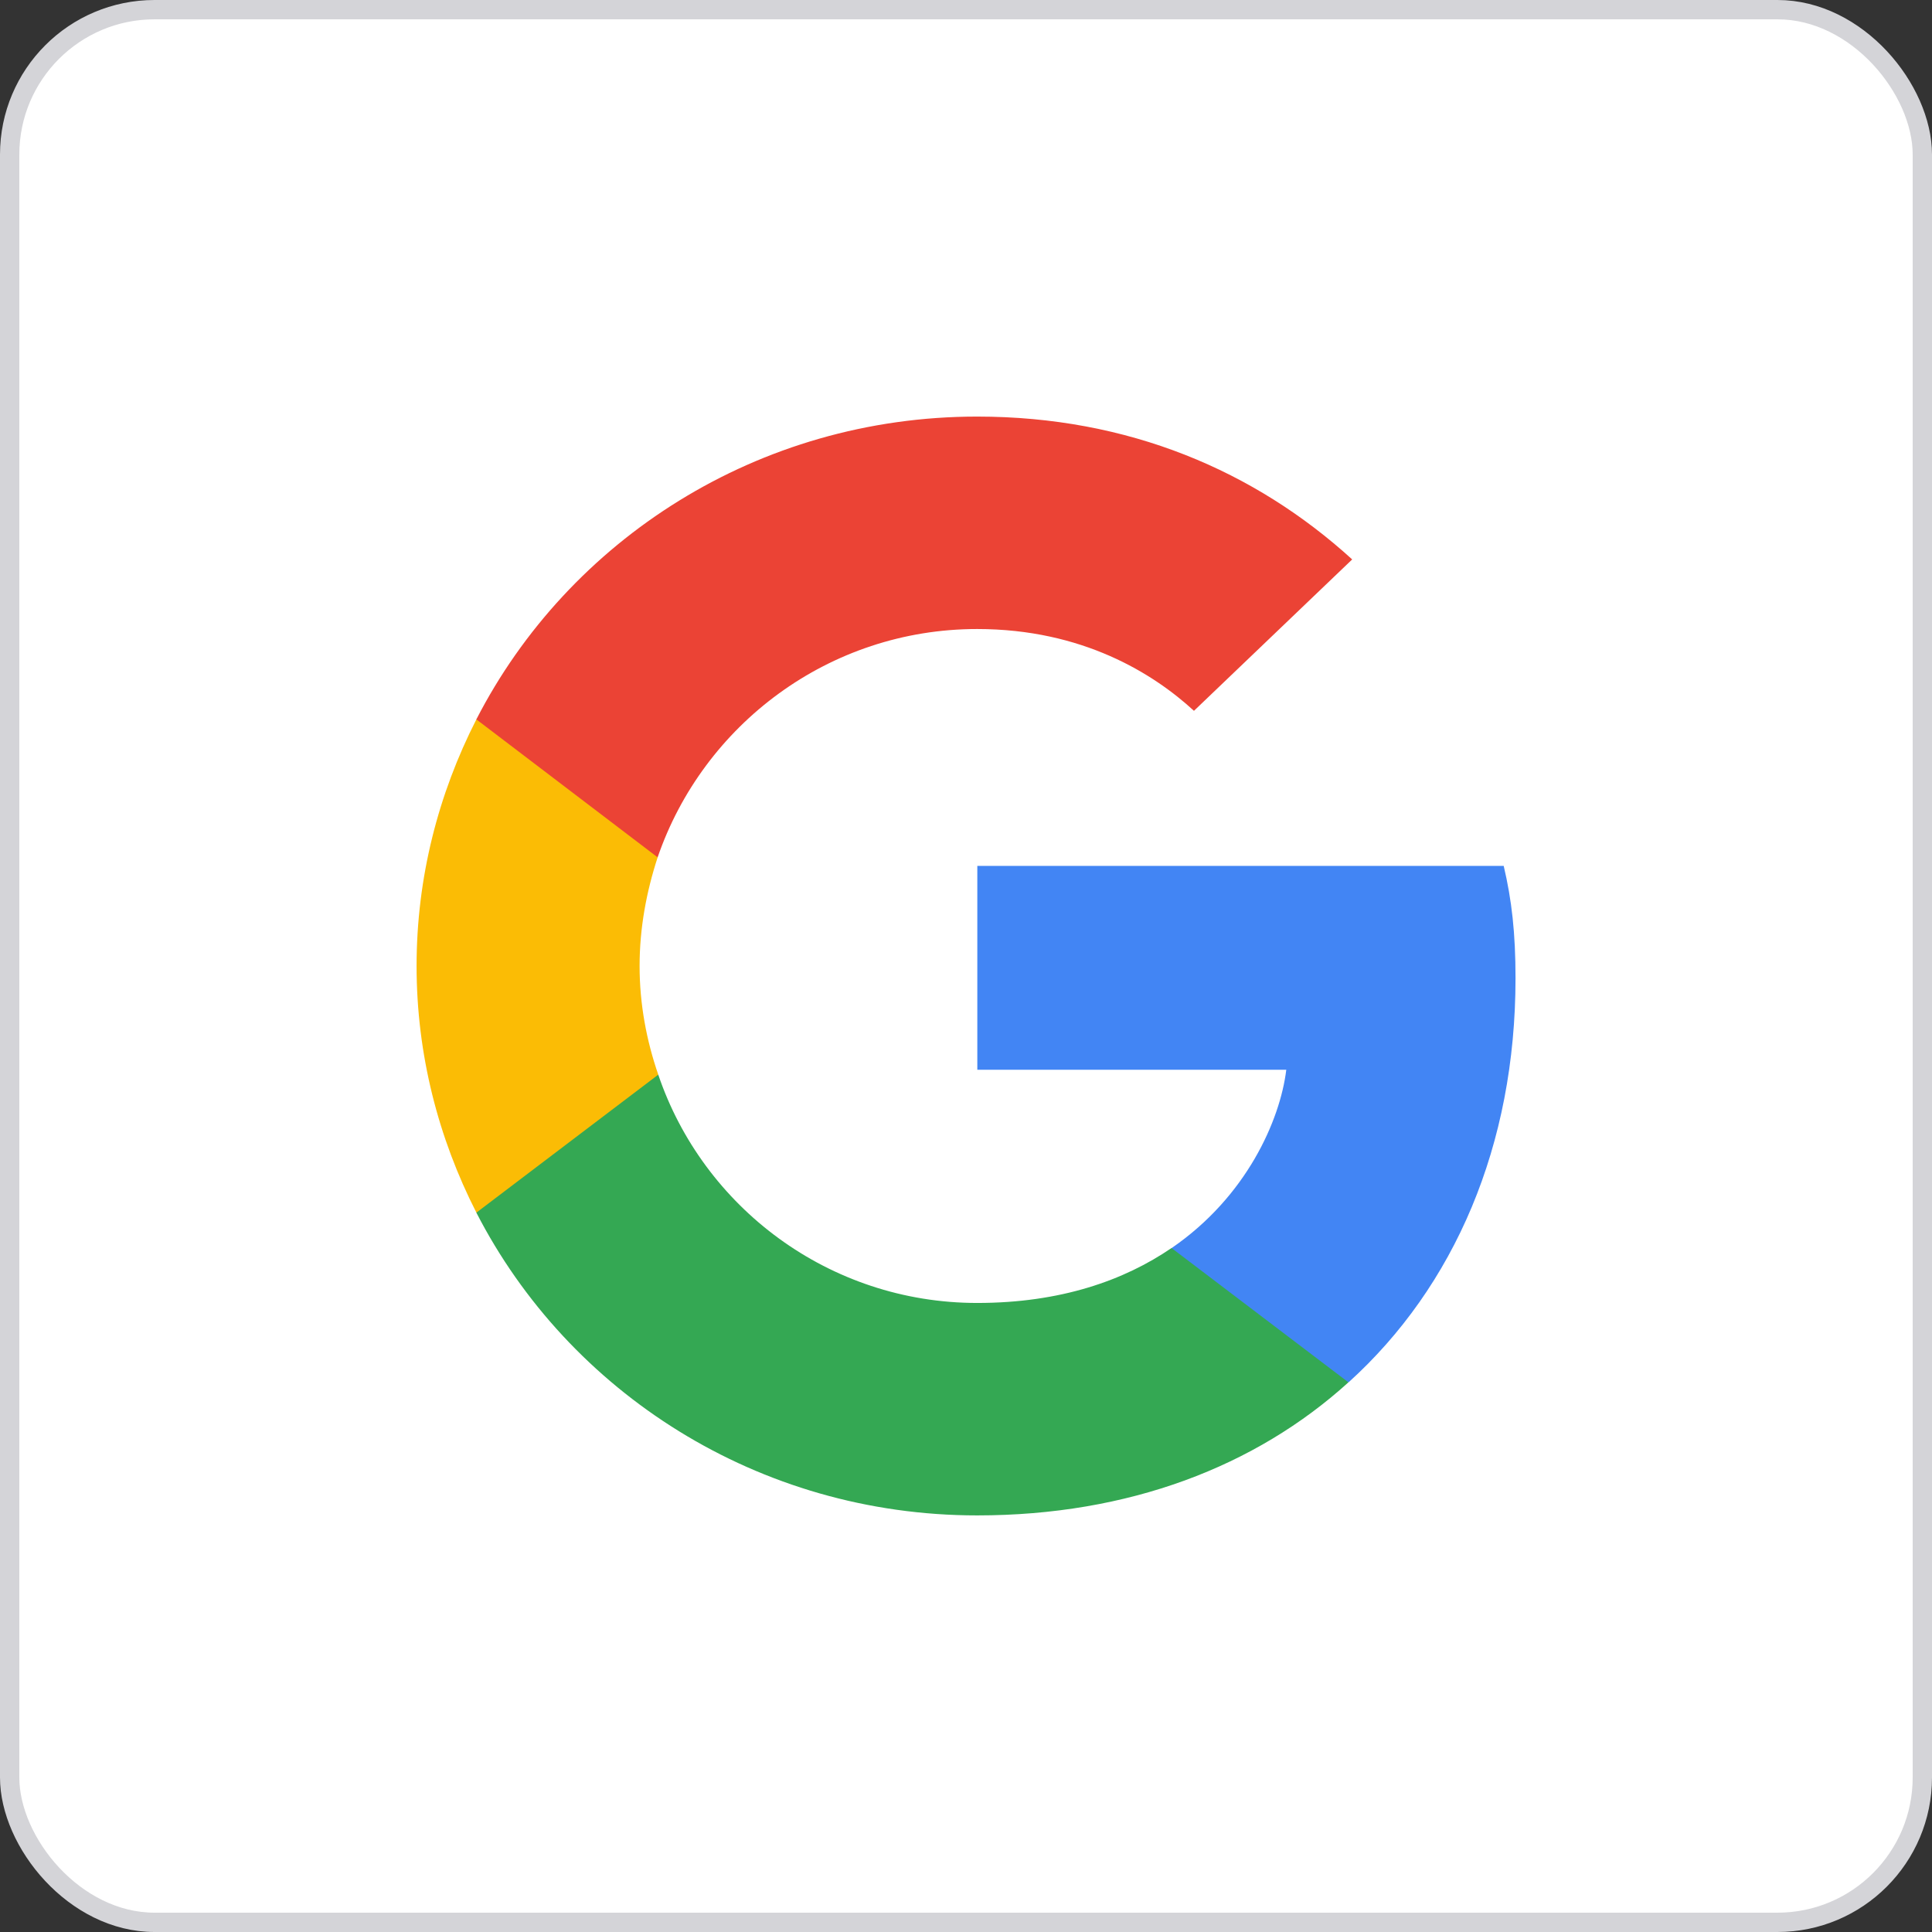
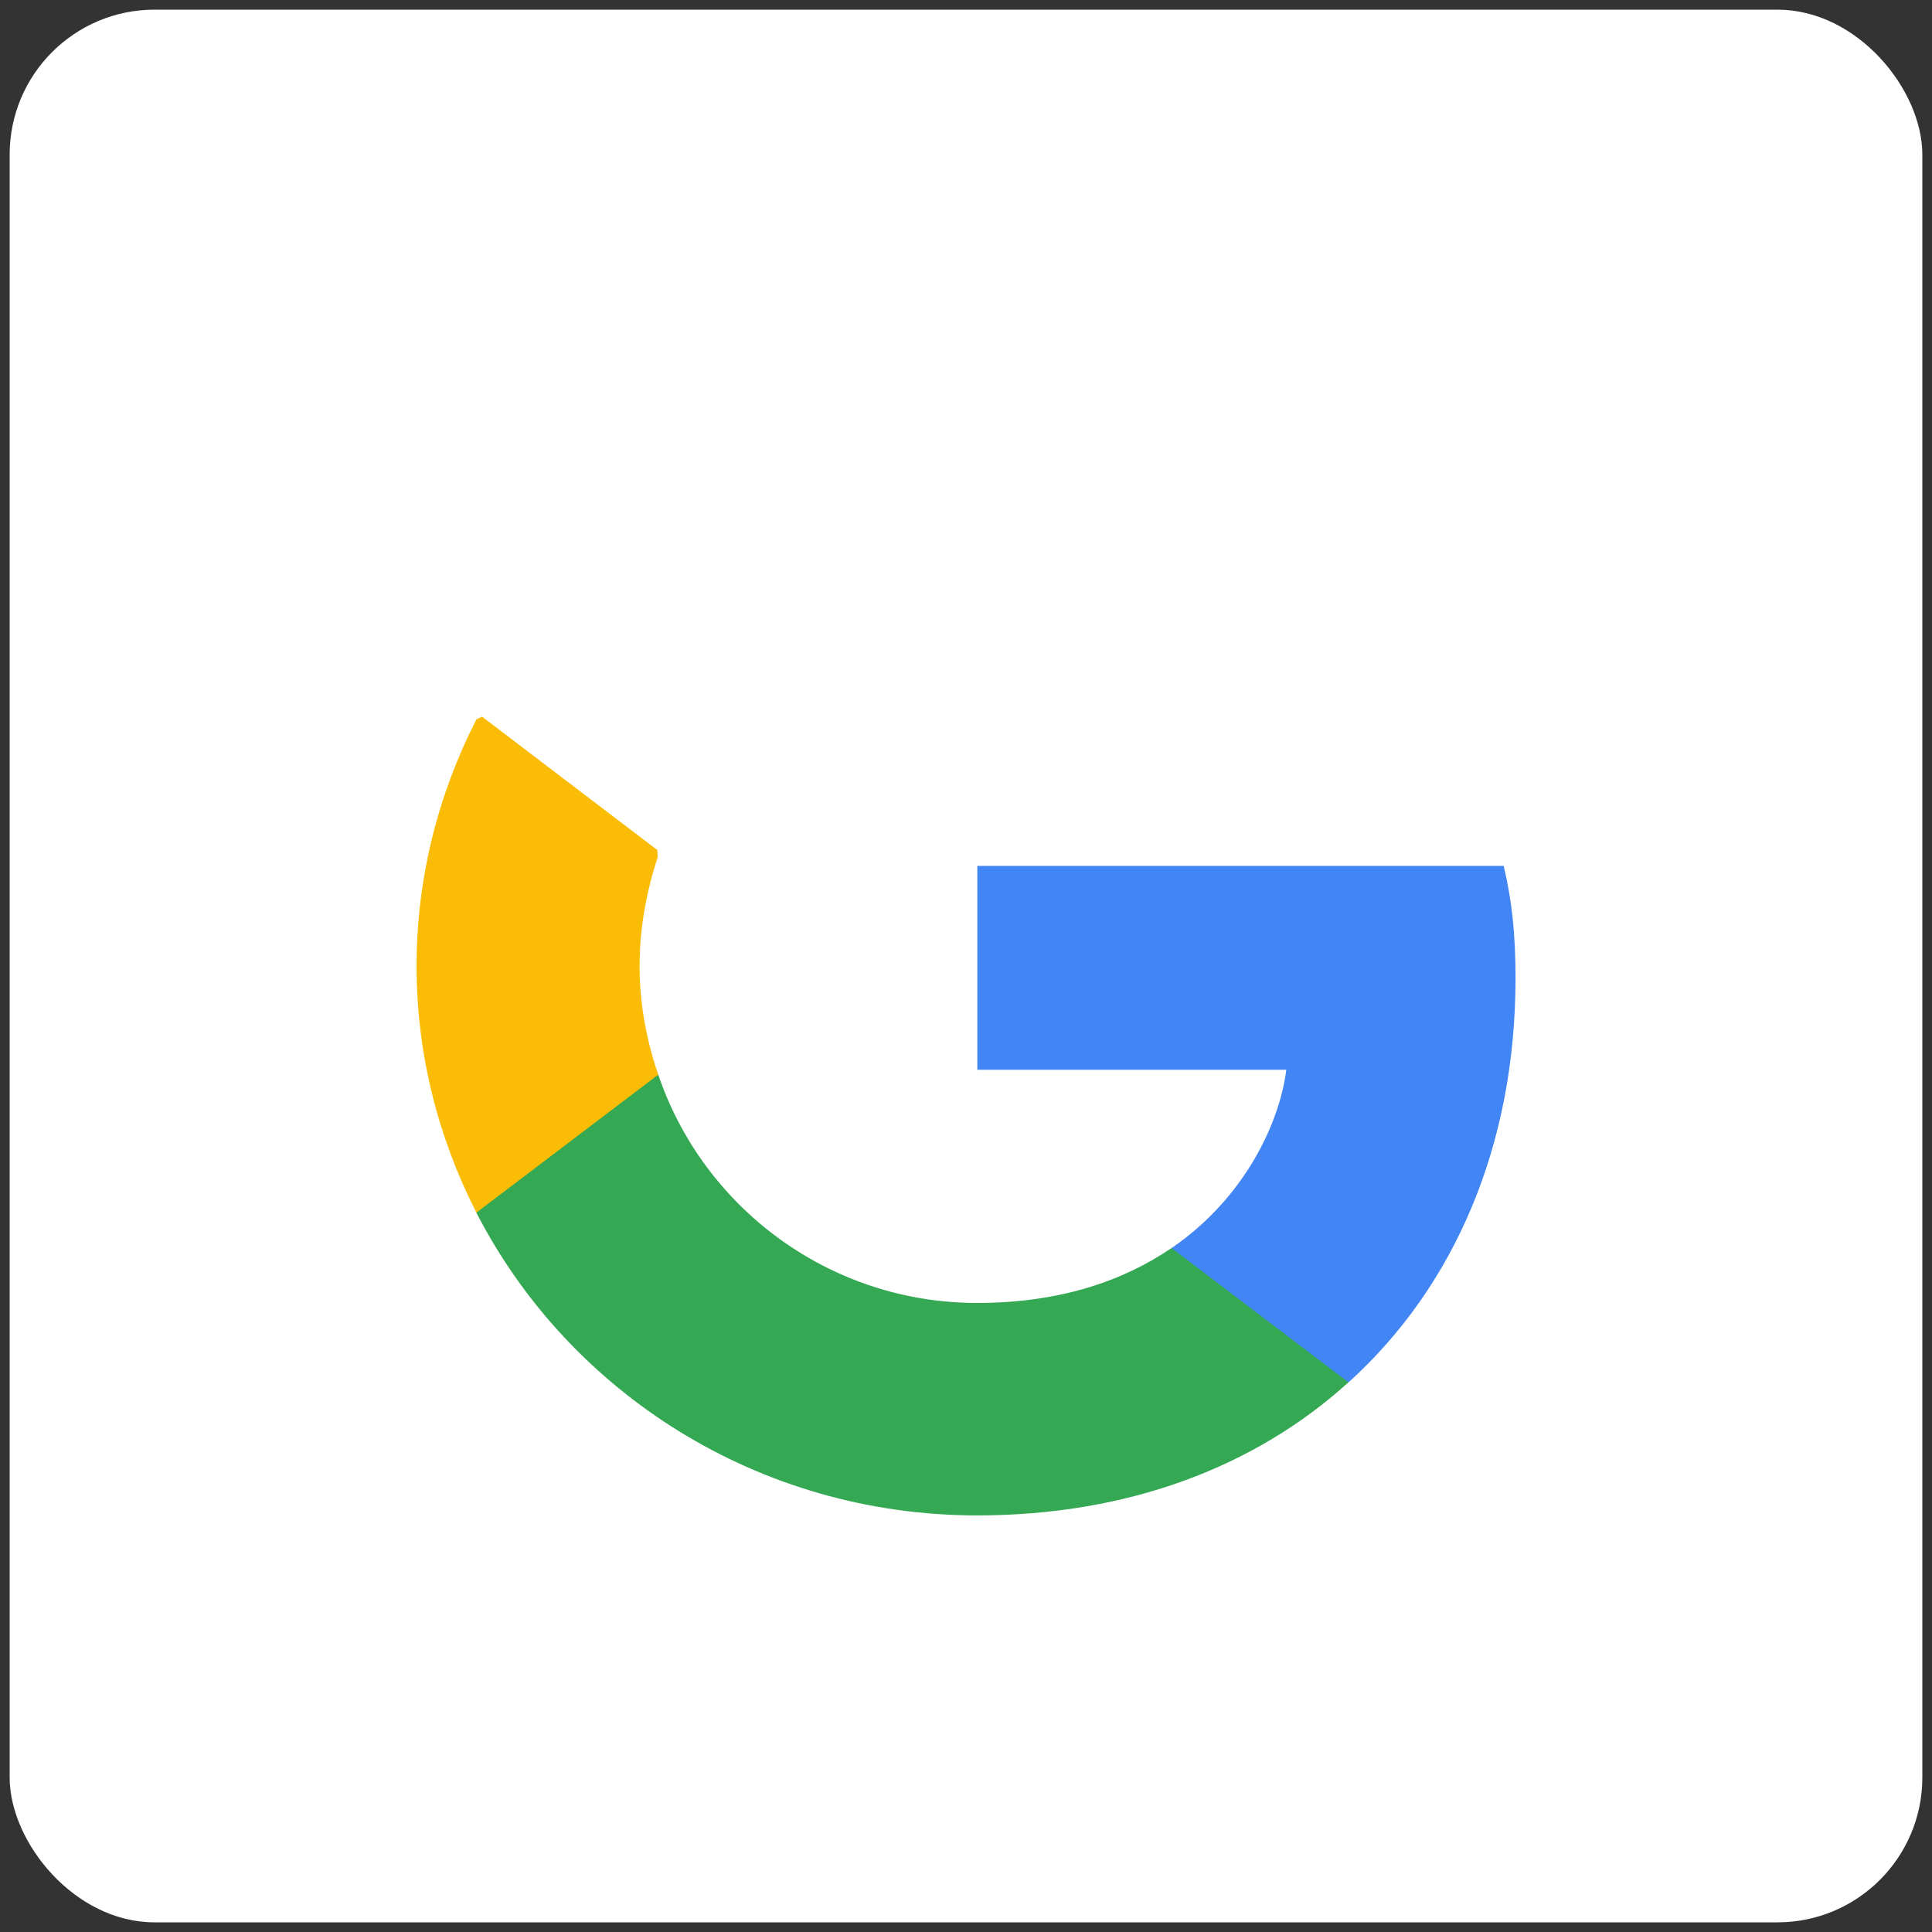
<svg xmlns="http://www.w3.org/2000/svg" width="100" height="100" viewBox="0 0 100 100" fill="none">
  <rect x="0" y="0" width="100" height="100" fill="#333333" stroke="none" />
  <rect x="0.5" y="0.5" width="99" height="99" rx="7.5" fill="white" />
-   <rect x="0.5" y="0.5" width="99" height="99" rx="7.5" stroke="#D4D4D8" />
  <path d="M78.443 50.632C78.443 48.294 78.249 46.587 77.831 44.818H50.586V55.371H66.578C66.256 57.994 64.514 61.944 60.645 64.598L60.591 64.951L69.205 71.491L69.802 71.549C75.283 66.588 78.443 59.289 78.443 50.632" fill="#4285F4" />
  <path d="M50.579 78.437C58.413 78.437 64.991 75.909 69.795 71.549L60.638 64.597C58.188 66.272 54.899 67.441 50.579 67.441C42.905 67.441 36.392 62.48 34.071 55.623L33.73 55.652L24.773 62.445L24.656 62.764C29.428 72.054 39.23 78.437 50.579 78.437Z" fill="#34A853" />
  <path d="M34.072 55.624C33.46 53.855 33.105 51.959 33.105 50C33.105 48.041 33.46 46.145 34.04 44.376L34.024 43.999L24.954 37.096L24.658 37.234C22.691 41.089 21.562 45.418 21.562 50C21.562 54.581 22.691 58.91 24.658 62.765L34.072 55.624" fill="#FBBC05" />
-   <path d="M50.579 32.558C56.028 32.558 59.703 34.865 61.799 36.792L69.989 28.956C64.959 24.375 58.414 21.562 50.579 21.562C39.23 21.562 29.428 27.945 24.656 37.235L34.039 44.376C36.393 37.519 42.905 32.558 50.579 32.558" fill="#EB4335" />
</svg>